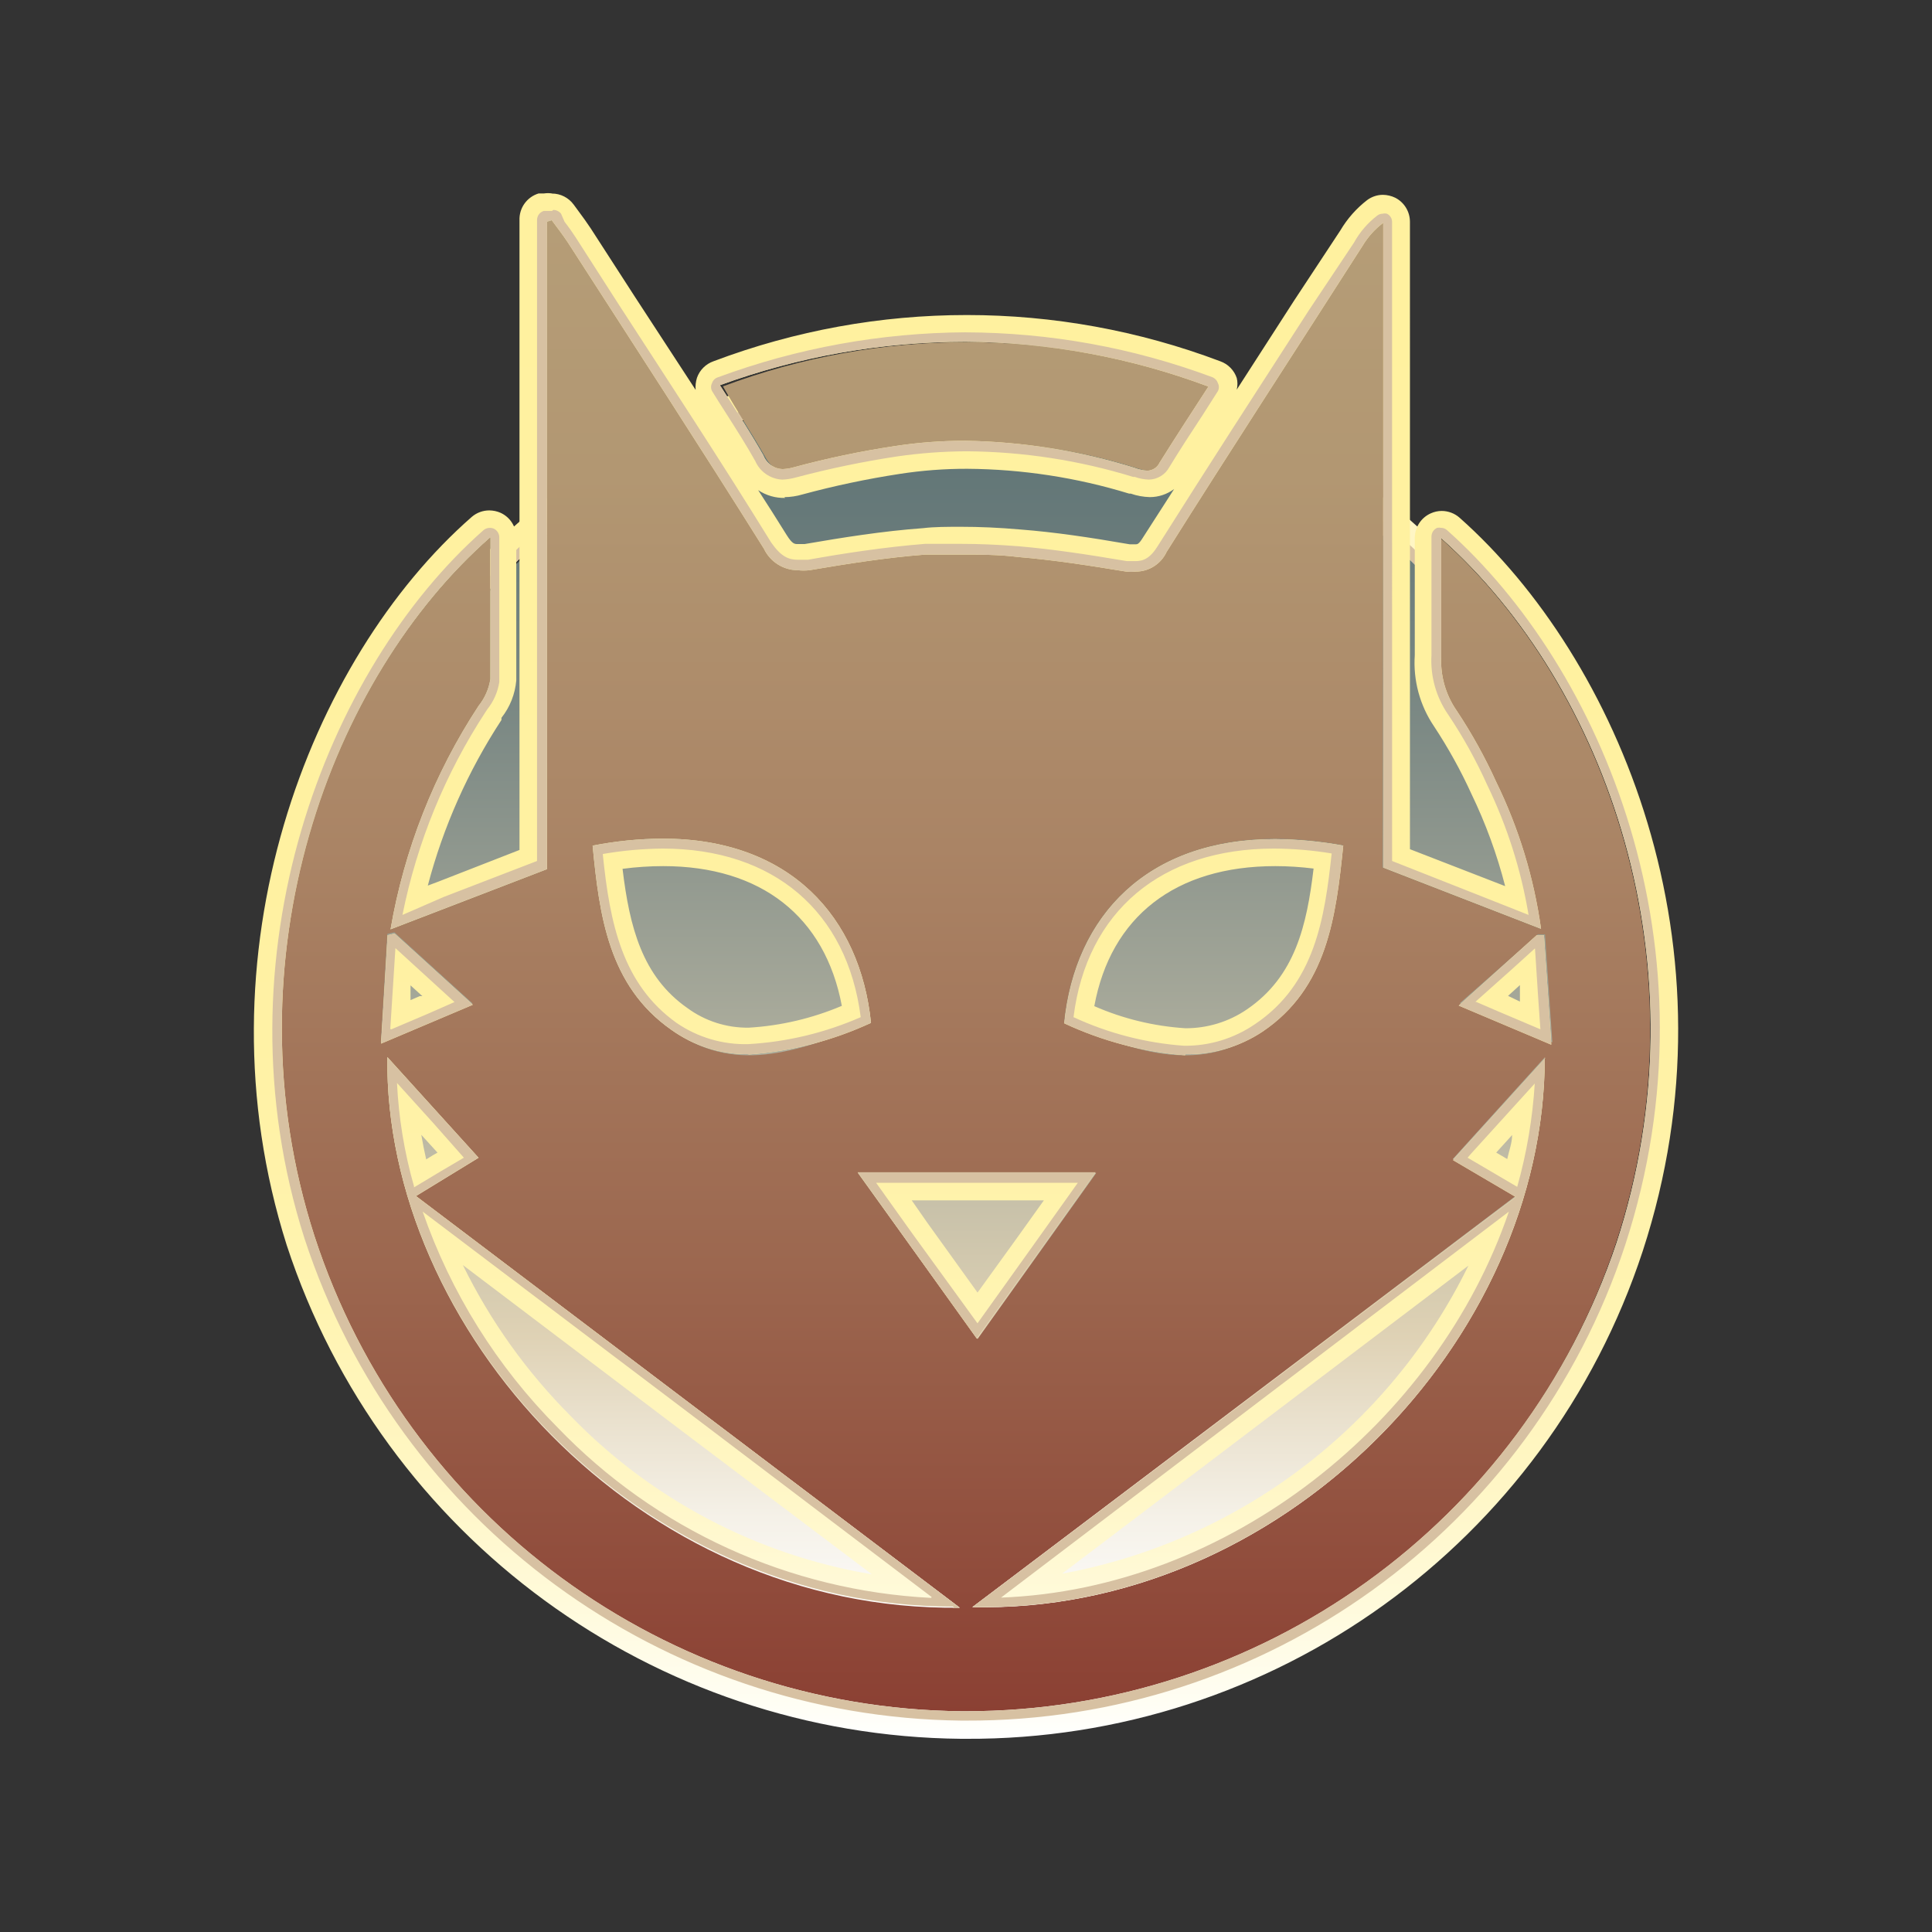
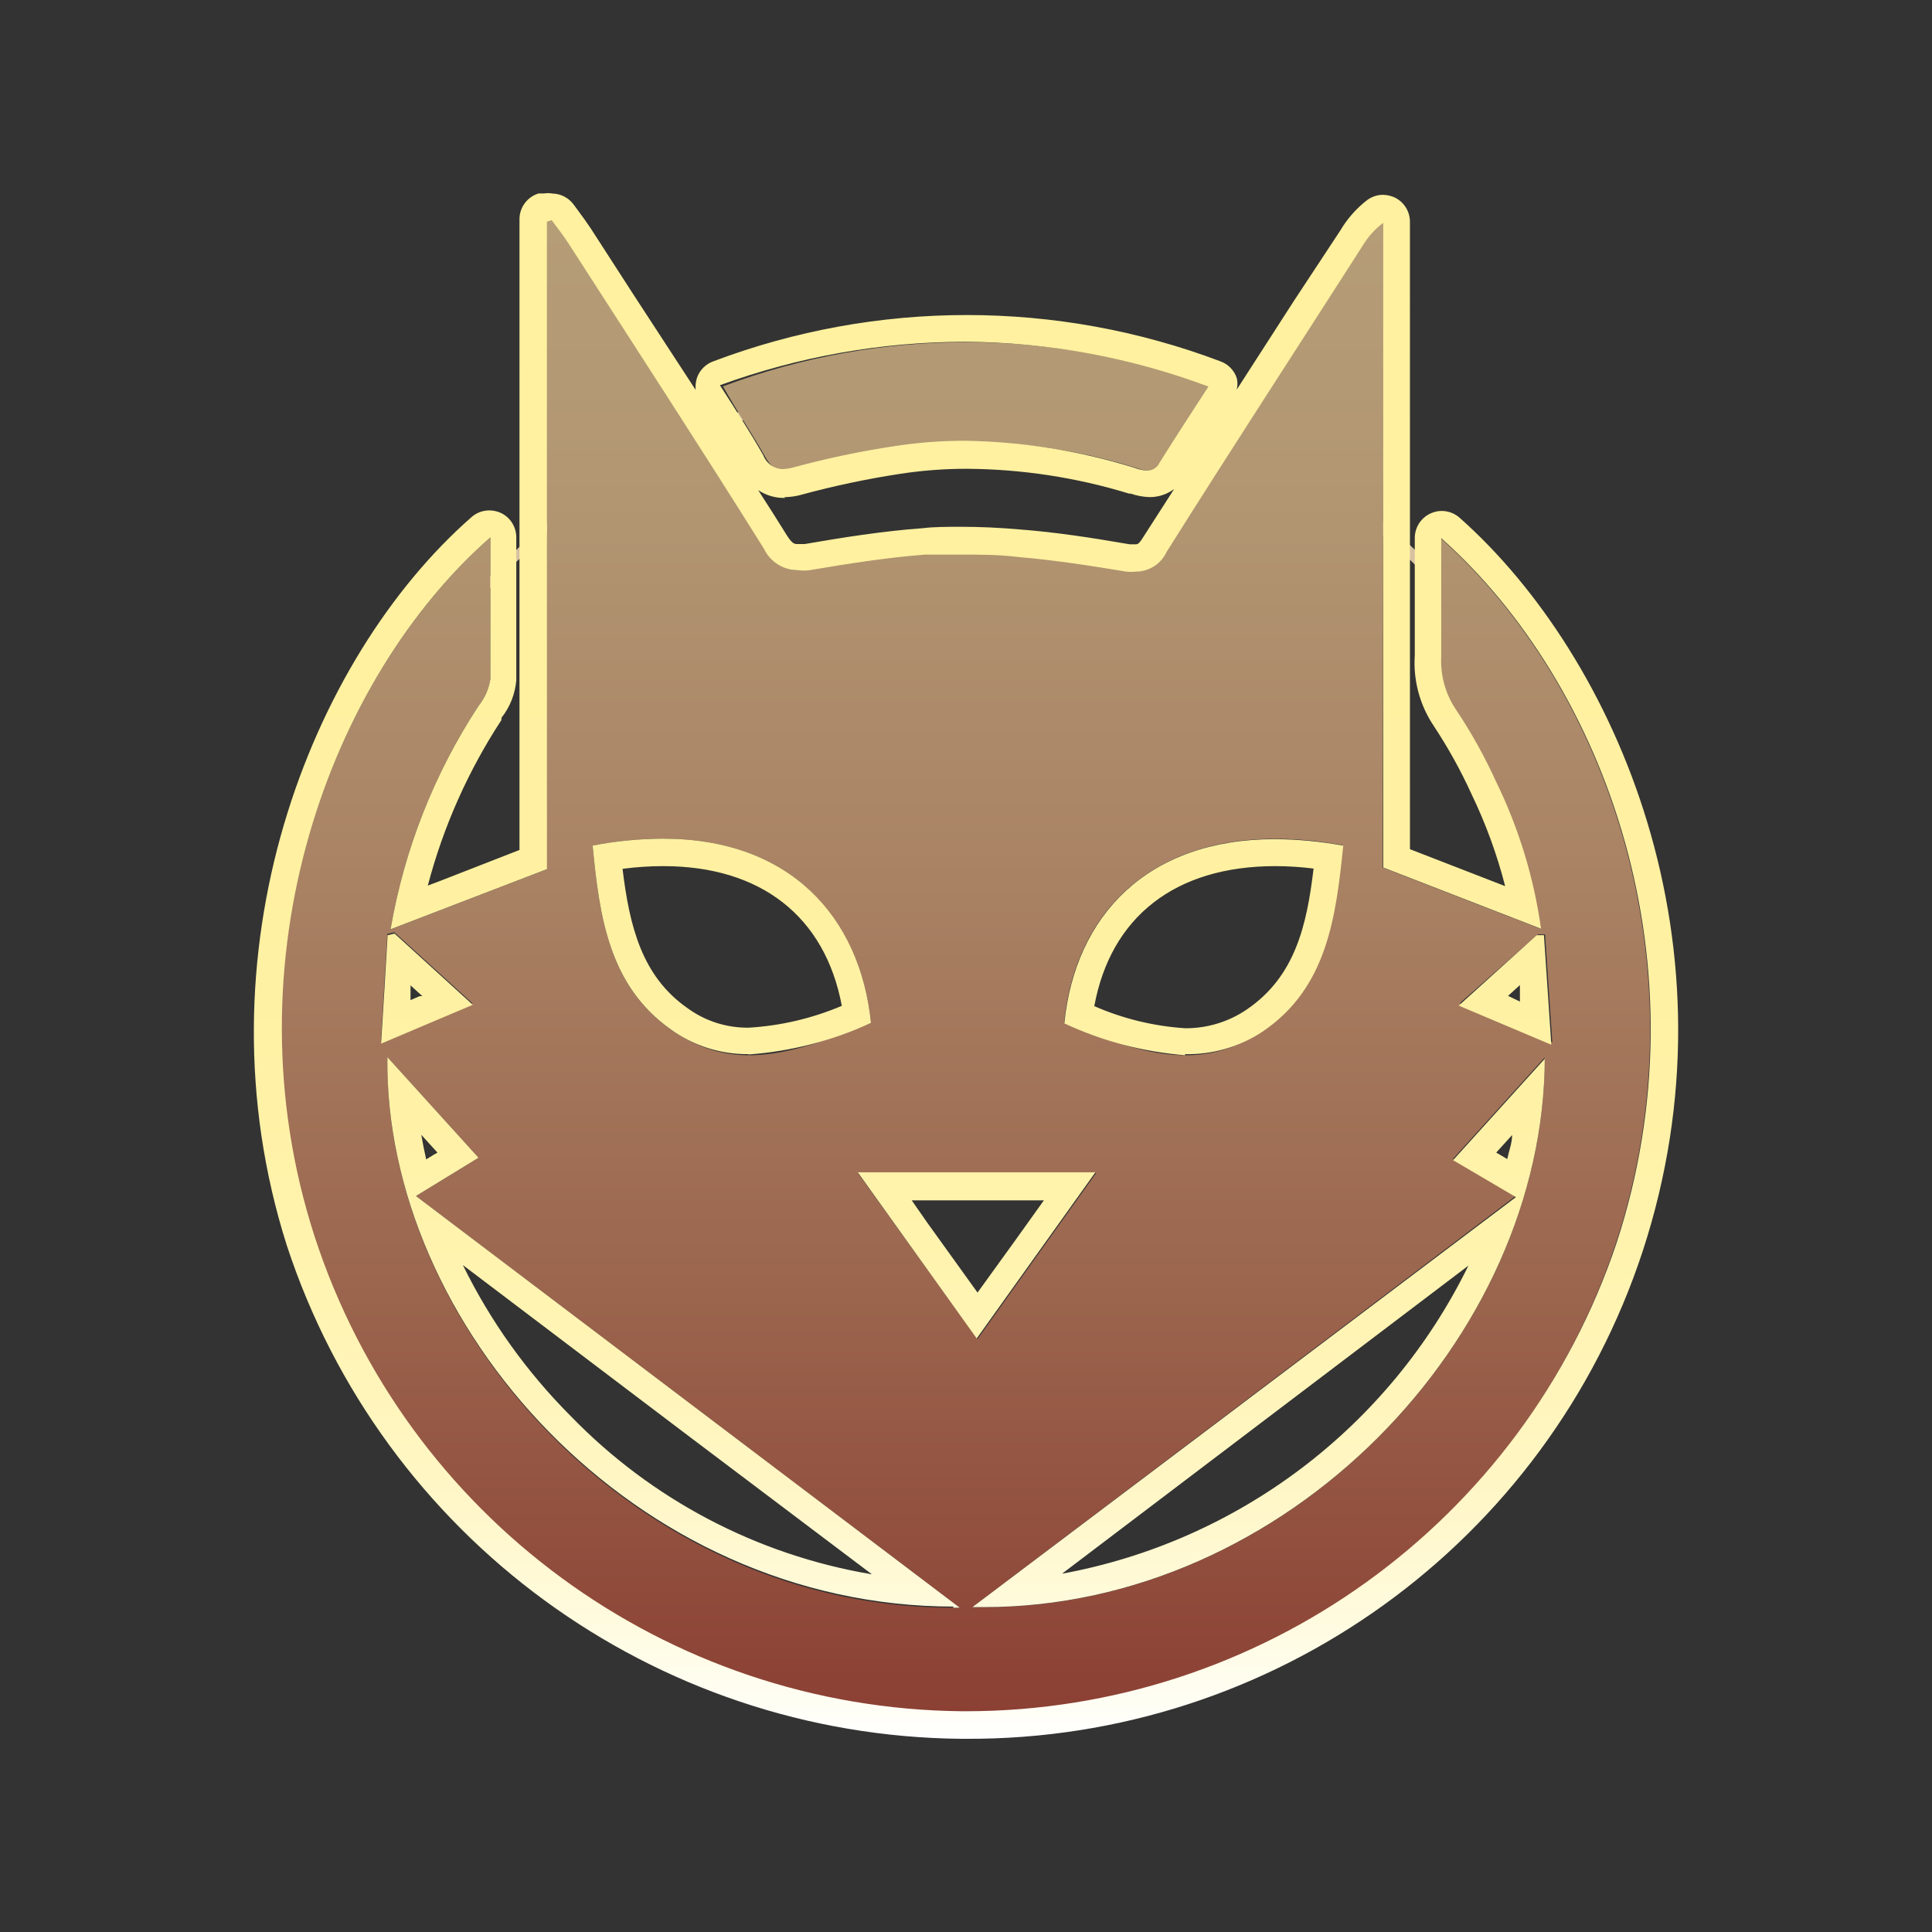
<svg xmlns="http://www.w3.org/2000/svg" xmlns:xlink="http://www.w3.org/1999/xlink" id="uuid-84f4ae2d-ef5c-4876-84ff-797166f02432" width="500" height="500" viewBox="0 0 500 500">
  <rect x="0" y="0" width="500" height="500" fill="#333333" stroke="none" />
  <defs>
    <linearGradient id="uuid-1205305b-d138-4eb4-86f1-ce35f22365e0" x1="-1764.92" y1="-1154.02" x2="-1430.68" y2="-1154.02" gradientTransform="translate(-903.96 -1331.95) rotate(-90) scale(1 -1)" gradientUnits="userSpaceOnUse">
      <stop offset="0" stop-color="#fff" />
      <stop offset=".05" stop-color="#fcfbf9" />
      <stop offset=".12" stop-color="#f5f1e8" />
      <stop offset=".2" stop-color="#e9e0cc" />
      <stop offset=".26" stop-color="#dfd2b5" />
      <stop offset=".29" stop-color="#d8cdb1" />
      <stop offset=".53" stop-color="#a3a698" />
      <stop offset=".73" stop-color="#7d8a85" />
      <stop offset=".9" stop-color="#667979" />
      <stop offset="1" stop-color="#5d7375" />
    </linearGradient>
    <linearGradient id="uuid-df33f103-59c7-453e-8d5a-8d65394a616a" x1="424.43" y1="236.15" x2="75.4" y2="236.15" gradientTransform="translate(0 502) scale(1 -1)" gradientUnits="userSpaceOnUse">
      <stop offset="0" stop-color="#fff" />
      <stop offset=".02" stop-color="#fffef5" />
      <stop offset=".09" stop-color="#fffada" />
      <stop offset=".17" stop-color="#fff6c4" />
      <stop offset=".27" stop-color="#fff4b3" />
      <stop offset=".38" stop-color="#fff2a8" />
      <stop offset=".55" stop-color="#fff1a1" />
      <stop offset="1" stop-color="#fff19f" />
    </linearGradient>
    <linearGradient id="uuid-553337d5-0ed2-4222-89f4-053c59ebf00c" x1="249.92" y1="58.81" x2="249.92" y2="444.63" gradientTransform="translate(0 502) scale(1 -1)" gradientUnits="userSpaceOnUse">
      <stop offset="0" stop-color="#8b4033" />
      <stop offset=".3" stop-color="#9c674f" />
      <stop offset=".58" stop-color="#aa8465" />
      <stop offset=".83" stop-color="#b29772" />
      <stop offset="1" stop-color="#b59d77" />
    </linearGradient>
    <linearGradient id="uuid-a01a95a0-ac5f-4546-88b6-327a07fc4002" x1="250" y1="52" x2="250" y2="452" xlink:href="#uuid-df33f103-59c7-453e-8d5a-8d65394a616a" />
  </defs>
  <g id="uuid-4b15837d-6ba4-4ba7-a526-b7cc02a21b0f">
-     <circle cx="250.05" cy="265.85" r="167.12" style="fill:url(#uuid-1205305b-d138-4eb4-86f1-ce35f22365e0);" />
-     <path d="m249.91,98.73c92.33.19,167.03,75.2,166.84,167.54-.19,92.33-75.2,167.03-167.54,166.84-92.23-.19-166.88-75.03-166.84-167.26,0-92.3,74.82-167.12,167.12-167.12.14,0,.28,0,.42,0m0-7.4c-96.38,0-174.52,78.13-174.52,174.52s78.13,174.52,174.52,174.52,174.52-78.13,174.52-174.52-78.13-174.52-174.52-174.52Z" style="fill:url(#uuid-df33f103-59c7-453e-8d5a-8d65394a616a);" />
    <path d="m249.91,98.73c92.33.19,167.03,75.2,166.84,167.54-.19,92.33-75.2,167.03-167.54,166.84-92.23-.19-166.88-75.03-166.84-167.26,0-92.3,74.82-167.12,167.12-167.12.14,0,.28,0,.42,0m0-2.58c-93.76.04-169.74,76.08-169.7,169.84.04,93.76,76.08,169.74,169.84,169.7,93.76-.04,169.74-76.08,169.7-169.84-.15-93.71-76.13-169.62-169.84-169.7Z" style="fill:#d7c1a2;" />
    <path d="m357.83,224.52l40.84,15.85c-1.84-13.19-5.75-26.01-11.59-37.97-2.92-6.43-6.35-12.62-10.26-18.5-2.83-4.09-4.23-9-3.98-13.96v-30.65c42.79,38.11,68.83,110.71,45.37,182.41-30.89,92.97-131.29,143.29-224.26,112.41-53.64-17.82-95.58-60.14-112.91-113.94-22.83-72.04,4.68-144.99,45.86-181.08v36.65c-.39,2.56-1.45,4.97-3.07,6.98-11.48,17.5-19.22,37.17-22.76,57.8l40.49-15.57V57.4l1.4-.42c1.4,1.88,2.86,3.77,4.19,5.79,16.96,26.32,34.07,52.63,50.68,79.16,2.09,4.39,7.05,6.63,11.73,5.31,9.91-1.68,19.96-3.28,30.02-4.05,8.02-.59,16.07-.59,24.08,0,9.28.77,18.57,2.23,27.92,3.77,4.2,1.16,8.62-.87,10.47-4.82,16.68-26.53,33.79-52.77,50.68-79.16,1.39-2.33,3.21-4.37,5.38-6l-.28,167.54Zm34.41,85.02l-140.59,106.39c79.37,1.81,148.06-68.27,148.13-142.27l-23.8,26.32,16.27,9.56Zm-143.87,106.53l-140.73-106.53,16.2-9.91-23.59-26.04c-.84,70.02,64.71,143.59,148.13,142.48Zm27.02-151.34c16.75,6.49,33.93,13.96,51.1,2.16s19.06-29.81,20.94-48.17c-43.84-7.89-68.83,13.61-72.04,46Zm-49.98,0c-3.28-32.04-27.92-54.45-72.04-45.86,1.75,18.08,4.12,36.23,20.31,47.61,16.2,11.38,31.55,6.28,51.73-1.75Zm27.57,81.81l30.72-43h-61.71l30.99,43Zm-154.41-76.79l23.73-10.05-20.24-18.43-1.81.42-1.68,28.06Zm279.23-10.12l23.94,10.12-1.88-27.92h-1.88l-20.17,17.8ZM197.98,118.14c1.95,3.56,4.05,4.12,7.96,3.07,8.52-2.3,17.17-4.12,25.9-5.44,20.85-2.82,42.06-1.01,62.13,5.31,2.44.77,4.75,1.68,6.56-1.33,3.98-6.35,8.1-12.57,12.64-19.69-40.62-15.33-85.43-15.35-126.07-.07,3.77,6.63,7.54,12.29,10.89,18.15Z" style="fill:url(#uuid-553337d5-0ed2-4222-89f4-053c59ebf00c);" />
    <path d="m142.83,57.05c1.4,1.88,2.86,3.77,4.19,5.79,16.96,26.32,34.07,52.63,50.68,79.16,1.61,3.4,5.03,5.57,8.8,5.58.97.1,1.96.1,2.93,0,9.91-1.68,19.96-3.28,30.02-4.05h9.28c4.89,0,9.84,0,14.8.63,9.28.77,18.57,2.23,27.92,3.77.83.1,1.68.1,2.51,0,3.42,0,6.52-2,7.96-5.1,16.68-26.53,33.79-52.77,50.68-79.16,1.39-2.33,3.21-4.37,5.38-6v166.84l40.84,15.85c-1.84-13.19-5.75-26.01-11.59-37.97-2.92-6.43-6.35-12.62-10.26-18.5-2.83-4.09-4.23-9-3.98-13.96v-30.65c42.79,38.11,68.83,110.71,45.37,182.41-24.27,72.4-92.09,121.18-168.44,121.18h-.98c-76.45-.75-143.88-50.23-167.54-122.93-23.18-71.83,4.33-144.78,45.51-180.87v36.65c-.39,2.56-1.45,4.97-3.07,6.98-11.48,17.5-19.22,37.17-22.76,57.8l40.49-15.57V57.4l1.4-.42m50.82,215.91c10.95-.79,21.66-3.55,31.62-8.17-2.79-27.36-20.94-47.68-53.89-47.68-6.09.03-12.17.63-18.15,1.81,1.75,18.08,4.12,36.23,20.31,47.61,5.81,4.19,12.8,6.41,19.96,6.35m113.02,0c7.11.16,14.1-1.87,20.03-5.79,16.82-11.31,19.06-29.81,20.94-48.17-5.83-1.07-11.74-1.63-17.66-1.68-33.02,0-51.73,19.76-54.52,47.68,9.85,4.6,20.44,7.39,31.27,8.24m-208.09-3l23.73-10.05-20.24-18.43-1.81.42c-.49,8.87-1.05,17.66-1.68,27.92m302.82,0l-1.88-27.92h-1.88l-20.17,18.22,23.94,10.12m-1.61,3.56l-23.8,26.32,16.27,9.56-140.66,106.11h3c78.11,0,145.06-69.25,145.13-142.34m-153.23,142.48h1.81l-140.73-106.53,16.2-9.91-23.59-26.04c-.84,69.25,63.73,142.2,146.59,142.2m37.14-112.39h-61.99l30.78,43,30.72-43m-33.58-214.94c21.46.14,42.73,4.06,62.83,11.59-4.54,6.98-8.66,13.33-12.64,19.69-.58,1.25-1.83,2.06-3.21,2.09-1.15-.1-2.28-.36-3.35-.77-14.14-4.39-28.83-6.74-43.63-6.98-6.19-.02-12.38.45-18.5,1.4-8.73,1.32-17.38,3.14-25.9,5.44-.95.28-1.94.44-2.93.49-2.24-.05-4.23-1.46-5.03-3.56-3.35-5.86-6.98-11.52-11.24-18.15,20.38-7.43,41.9-11.23,63.59-11.24m-107.08-38.39c-.67-.1-1.35-.1-2.02,0h-1.4c-3.05.92-5.09,3.79-4.96,6.98v162.93l-20.94,8.17-2.79,1.05c4-15.22,10.44-29.69,19.06-42.86v-.56c2.21-2.79,3.54-6.16,3.84-9.7v-37c0-2.73-1.57-5.21-4.05-6.35-.92-.41-1.92-.62-2.93-.63-1.66,0-3.27.59-4.54,1.68-41.88,36.65-71.83,113.02-47.89,188.48,24.78,75.59,94.98,126.98,174.52,127.75h1.19c79.6.4,150.38-50.58,175.22-126.21,25.69-78.53-6.56-153.58-47.4-189.81-1.27-1.12-2.91-1.74-4.61-1.75-.99,0-1.96.22-2.86.63-2.5,1.12-4.11,3.61-4.12,6.35v30.37c-.44,6.5,1.31,12.96,4.96,18.36,3.68,5.58,6.93,11.44,9.7,17.52,3.69,7.65,6.62,15.65,8.73,23.87l-24.64-9.56V57.4c0-2.61-1.45-5.01-3.77-6.21-1-.49-2.1-.75-3.21-.77-1.45,0-2.87.47-4.05,1.33-2.81,2.16-5.18,4.84-6.98,7.89l-12.01,18.22-14.8,22.97c.24-.99.24-2.02,0-3-.68-2.02-2.25-3.61-4.26-4.33-42.27-15.96-88.9-15.96-131.17,0-1.99.7-3.56,2.27-4.26,4.26-.32,1.01-.44,2.08-.35,3.14l-15.71-24.08-11.45-17.73c-.98-1.47-2.02-2.93-3.07-4.33l-1.33-1.81c-1.32-1.8-3.42-2.87-5.65-2.86Zm60.17,78.6c1.58-.01,3.16-.25,4.68-.7,8.27-2.24,16.66-4.01,25.13-5.31,5.8-.9,11.66-1.34,17.52-1.33,14.2.1,28.31,2.26,41.88,6.42h.42c1.59.56,3.27.87,4.96.91,2.26,0,4.47-.74,6.28-2.09l-8.03,12.5c-1.12,1.81-1.47,1.81-2.02,1.81h-1.4c-10.47-1.81-19.34-3.14-28.34-3.84-5.58-.49-10.61-.7-15.36-.7-3.42,0-6.98,0-9.77.35-10.61.77-20.94,2.44-30.72,4.12h-1.75c-.84,0-1.4,0-2.86-2.3-2.44-3.91-4.89-7.82-7.4-11.66,2.06,1.38,4.5,2.09,6.98,2.02l-.21-.21Zm-41.88,96.19c3.49-.46,7.02-.7,10.54-.7,25.27,0,41.88,13.05,46.21,36.16-7.65,3.24-15.79,5.16-24.08,5.65-5.72.08-11.31-1.71-15.92-5.1-11.66-8.17-14.94-20.94-16.75-36.02Zm122.09,35.53c4.26-23.11,20.94-36.23,46.84-36.23,3.31,0,6.62.22,9.91.63-1.75,14.66-4.75,27.92-17.24,36.44-4.68,3.21-10.24,4.91-15.92,4.89-8.14-.52-16.12-2.45-23.59-5.72Zm107.08-2.65l3.07-2.79v4.26l-3.07-1.47Zm-284.04,1.47v-4.19l3.07,2.79h-.7l-2.58,1.12.21.28Zm4.05,40.84c-.49-2.16-.91-4.26-1.26-6.35l4.19,4.61-1.12.63-1.81,1.12Zm276.92-1.75l4.12-4.54c0,2.09-.84,4.19-1.26,6.21,0,0-2.86-1.68-2.86-1.68Zm-151.27,12.36h34.21l-7.54,10.54-9.63,13.33-13.05-18.15-3.98-5.72Zm-10.47,96.75c-29.61-5.01-56.86-19.34-77.76-40.91-11.39-11.41-20.83-24.61-27.92-39.09l56.96,43.14,48.86,36.86h-.14Zm49.21,0l105.34-79.86c-20.48,41.85-59.64,71.47-105.48,79.79l.14.07Z" style="fill:url(#uuid-a01a95a0-ac5f-4546-88b6-327a07fc4002);" />
-     <path d="m142.83,57.05c1.4,1.88,2.86,3.77,4.19,5.79,16.96,26.32,34.07,52.63,50.68,79.16,1.61,3.4,5.03,5.57,8.8,5.58.97.1,1.96.1,2.93,0,9.91-1.68,19.96-3.28,30.02-4.05h9.28c4.89,0,9.84,0,14.8.63,9.28.77,18.57,2.23,27.92,3.77.83.1,1.68.1,2.51,0,3.42,0,6.52-2,7.96-5.1,16.68-26.53,33.79-52.77,50.68-79.16,1.39-2.33,3.21-4.37,5.38-6v166.84l40.84,15.85c-1.84-13.19-5.75-26.01-11.59-37.97-2.92-6.43-6.35-12.62-10.26-18.5-2.83-4.09-4.23-9-3.98-13.96v-30.65c42.79,38.11,68.83,110.71,45.37,182.41-24.27,72.4-92.09,121.18-168.44,121.18h-.98c-76.45-.75-143.88-50.23-167.54-122.93-23.18-71.83,4.33-144.78,45.51-180.87v36.65c-.39,2.56-1.45,4.97-3.07,6.98-11.48,17.5-19.22,37.17-22.76,57.8l40.49-15.57V57.4l1.4-.42m50.82,215.91c10.95-.79,21.66-3.55,31.62-8.17-2.79-27.36-20.94-47.68-53.89-47.68-6.09.03-12.17.63-18.15,1.81,1.75,18.08,4.12,36.23,20.31,47.61,5.81,4.19,12.8,6.41,19.96,6.35m113.02,0c7.11.16,14.1-1.87,20.03-5.79,16.82-11.31,19.06-29.81,20.94-48.17-5.83-1.07-11.74-1.63-17.66-1.68-33.02,0-51.73,19.76-54.52,47.68,9.85,4.6,20.44,7.39,31.27,8.24m-208.09-3l23.73-10.05-20.24-18.43-1.81.42c-.49,8.87-1.05,17.66-1.68,27.92m302.82,0l-1.88-27.92h-1.88l-20.17,18.22,23.94,10.12m-1.61,3.56l-23.8,26.32,16.27,9.56-140.66,106.11h3c78.11,0,145.06-69.25,145.13-142.34m-153.23,142.48h1.81l-140.73-106.53,16.2-9.91-23.59-26.04c-.84,69.25,63.73,142.2,146.59,142.2m37.14-112.39h-61.99l30.78,43,30.72-43m-33.58-214.94c21.46.14,42.73,4.06,62.83,11.59-4.54,6.98-8.66,13.33-12.64,19.69-.58,1.25-1.83,2.06-3.21,2.09-1.15-.1-2.28-.36-3.35-.77-14.14-4.39-28.83-6.74-43.63-6.98-6.19-.02-12.38.45-18.5,1.4-8.73,1.32-17.38,3.14-25.9,5.44-.95.28-1.94.44-2.93.49-2.24-.05-4.23-1.46-5.03-3.56-3.35-5.86-6.98-11.52-11.24-18.15,20.38-7.43,41.9-11.23,63.59-11.24m-107.08-33.86h-2.09c-1.05.31-1.76,1.28-1.75,2.37v165.86l-24.08,9.28-10.75,4.68c3.77-18.76,11.09-36.63,21.57-52.63l.42-.63c1.61-2.02,2.67-4.43,3.07-6.98v-37.49c0-.95-.55-1.81-1.4-2.23-.88-.37-1.9-.24-2.65.35-40.63,35.81-69.74,110.23-46.35,183.38,24.11,73.66,92.41,123.81,169.91,124.74h1.19c77.55.28,146.45-49.4,170.68-123.07,25.06-76.79-6.28-149.6-46.07-184.99-.43-.41-1.01-.63-1.61-.63-.32-.07-.66-.07-.98,0-.89.39-1.46,1.26-1.47,2.23v30.65c-.33,5.54,1.22,11.02,4.4,15.57,3.85,5.76,7.21,11.83,10.05,18.15,5.14,10.63,8.74,21.93,10.68,33.58l-5.44-2.16-29.88-11.8V57.4c-.01-.89-.53-1.7-1.33-2.09-.36-.1-.75-.1-1.12,0-.51,0-1,.17-1.4.49-2.46,1.89-4.51,4.26-6,6.98l-11.73,17.59c-12.84,19.89-26.18,40.49-39.02,60.87-2.02,3.28-3.77,3.98-5.86,3.98h-2.16c-10.33-1.75-19.13-3.07-27.92-3.84-5.44-.42-10.33-.63-14.94-.63h-9.42c-10.4.84-20.94,2.44-30.3,4.12h-2.51c-2.44,0-4.4-.77-6.98-4.47-12.91-20.94-26.32-41.33-39.3-61.36l-11.24-17.52c-.91-1.4-1.88-2.79-2.93-4.12l-.91-2.09c-.49-.62-1.24-.98-2.02-.98l-.35.28Zm13.19,166.42c5.12-.89,10.3-1.36,15.5-1.4,28.69,0,47.75,16.27,51.24,43.63-9.21,4.04-19.07,6.41-29.11,6.98-6.62.17-13.12-1.76-18.57-5.51-13.96-9.98-17.24-25.62-19.06-43.56v-.14Zm121.81,42.23c3.42-27.36,22.69-43.63,51.87-43.63,5.01.02,10,.44,14.94,1.26-1.81,16.75-4.33,33.72-19.76,44.12-5.41,3.74-11.85,5.72-18.43,5.65-9.91-.71-19.61-3.22-28.62-7.4Zm-176.82,3.07l1.33-20.94,15.29,13.96-6.98,3.07-9.35,3.98-.28-.07Zm280.76-6.98l9.63-8.59,5.86-5.31.77,11.94.63,9.01-11.03-4.68-5.65-2.44-.21.07Zm-1.95,40.28l.84-.98,16.54-18.22c-.56,9.05-2.08,18.01-4.54,26.74l-12.84-7.54Zm-272.67,7.4c-2.49-8.71-3.96-17.68-4.4-26.74l9.35,10.33,7.96,9.01-5.93,3.49-6.98,4.19v-.28Zm119.86-.91h51.94l-12.64,17.73-13.33,18.64-17.03-23.46-9.21-12.91h.28Zm13.96,107.43c-36.67-1.85-71.25-17.63-96.68-44.12-15.68-15.76-27.6-34.85-34.9-55.85l70.23,53.12,61.5,46.63-.14.21Zm18.01,0l131.52-99.96c-18.64,54.66-72.67,97.73-131.52,99.89v.07Zm-9.07-327.53c-21.9.12-43.61,4.06-64.15,11.66-.7.22-1.25.77-1.47,1.47-.35.65-.35,1.44,0,2.09,1.26,2.09,2.51,3.98,3.7,5.86,2.72,4.26,5.24,8.24,7.47,12.22,1.22,2.8,3.93,4.67,6.98,4.82,1.2-.04,2.4-.23,3.56-.56,8.62-2.29,17.36-4.1,26.18-5.44,6.01-.87,12.08-1.31,18.15-1.33,14.56.12,29.02,2.35,42.93,6.63h.42c1.17.42,2.39.65,3.63.7,2.22-.03,4.25-1.26,5.31-3.21,2.72-4.47,5.58-8.87,8.66-13.54l3.91-6.14c.35-.65.35-1.44,0-2.09-.23-.71-.77-1.27-1.47-1.54-20.41-7.61-42.02-11.53-63.8-11.59Z" style="fill:#d7c1a2;" />
  </g>
</svg>